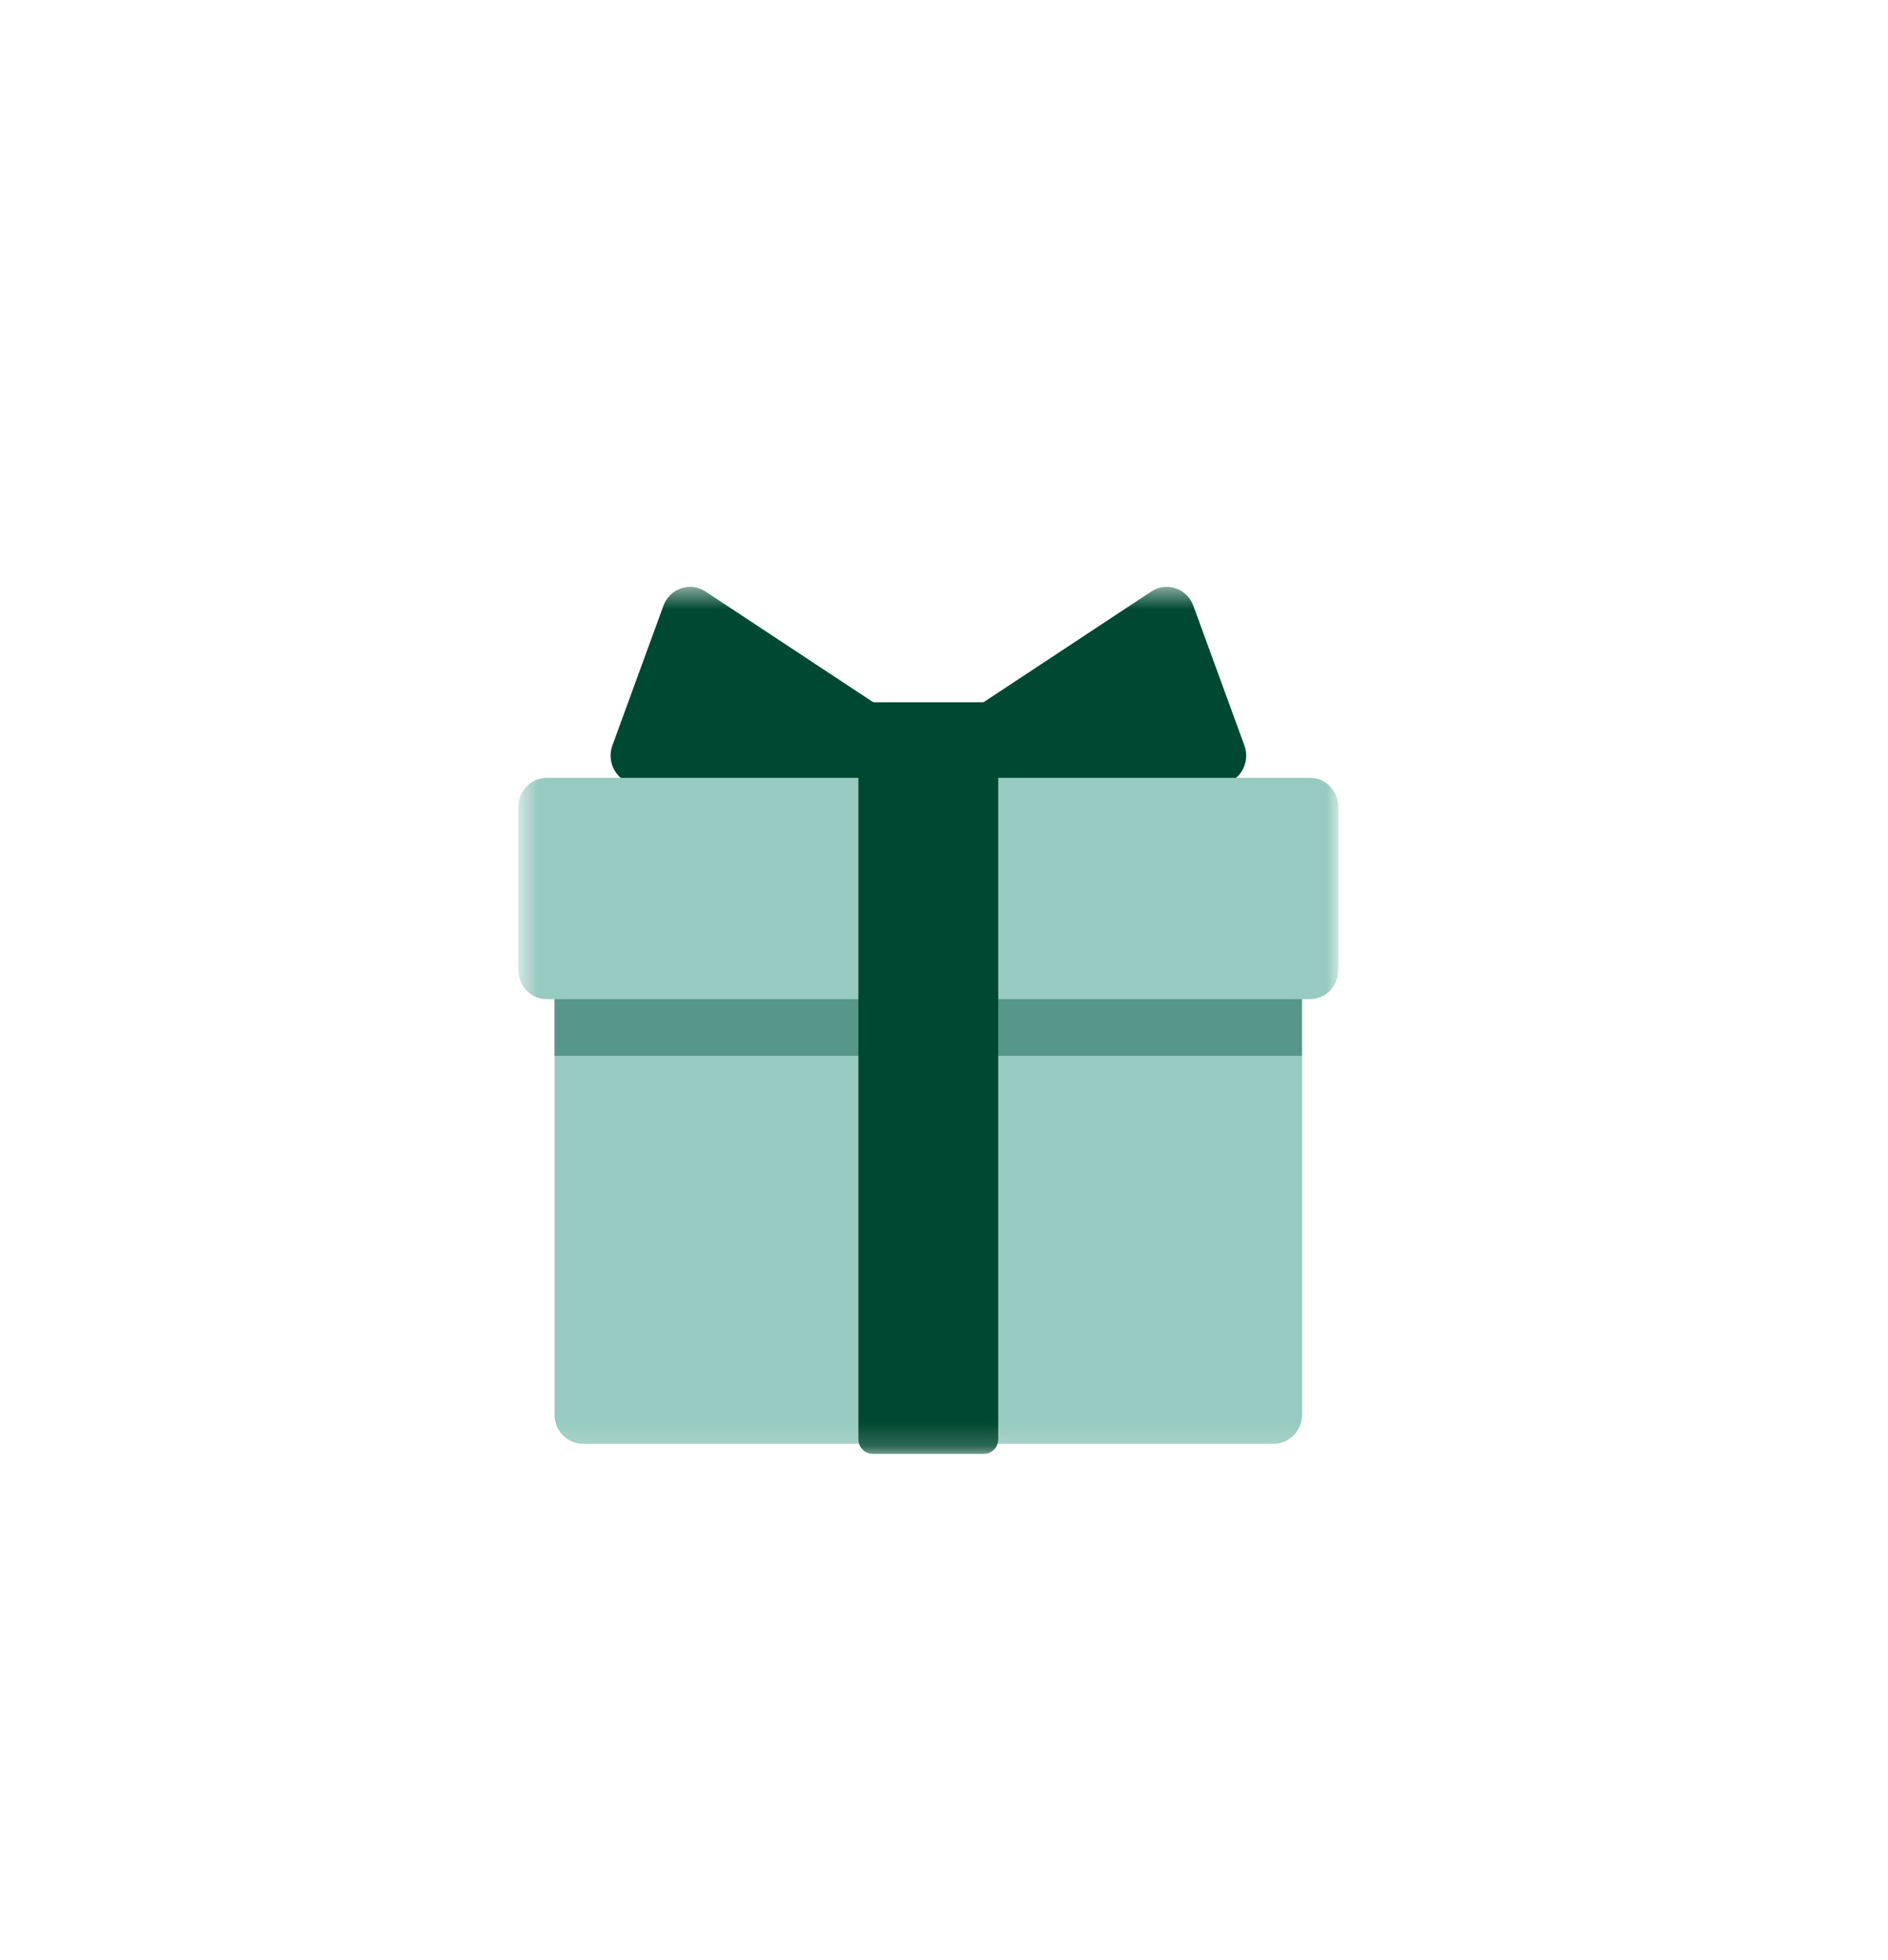
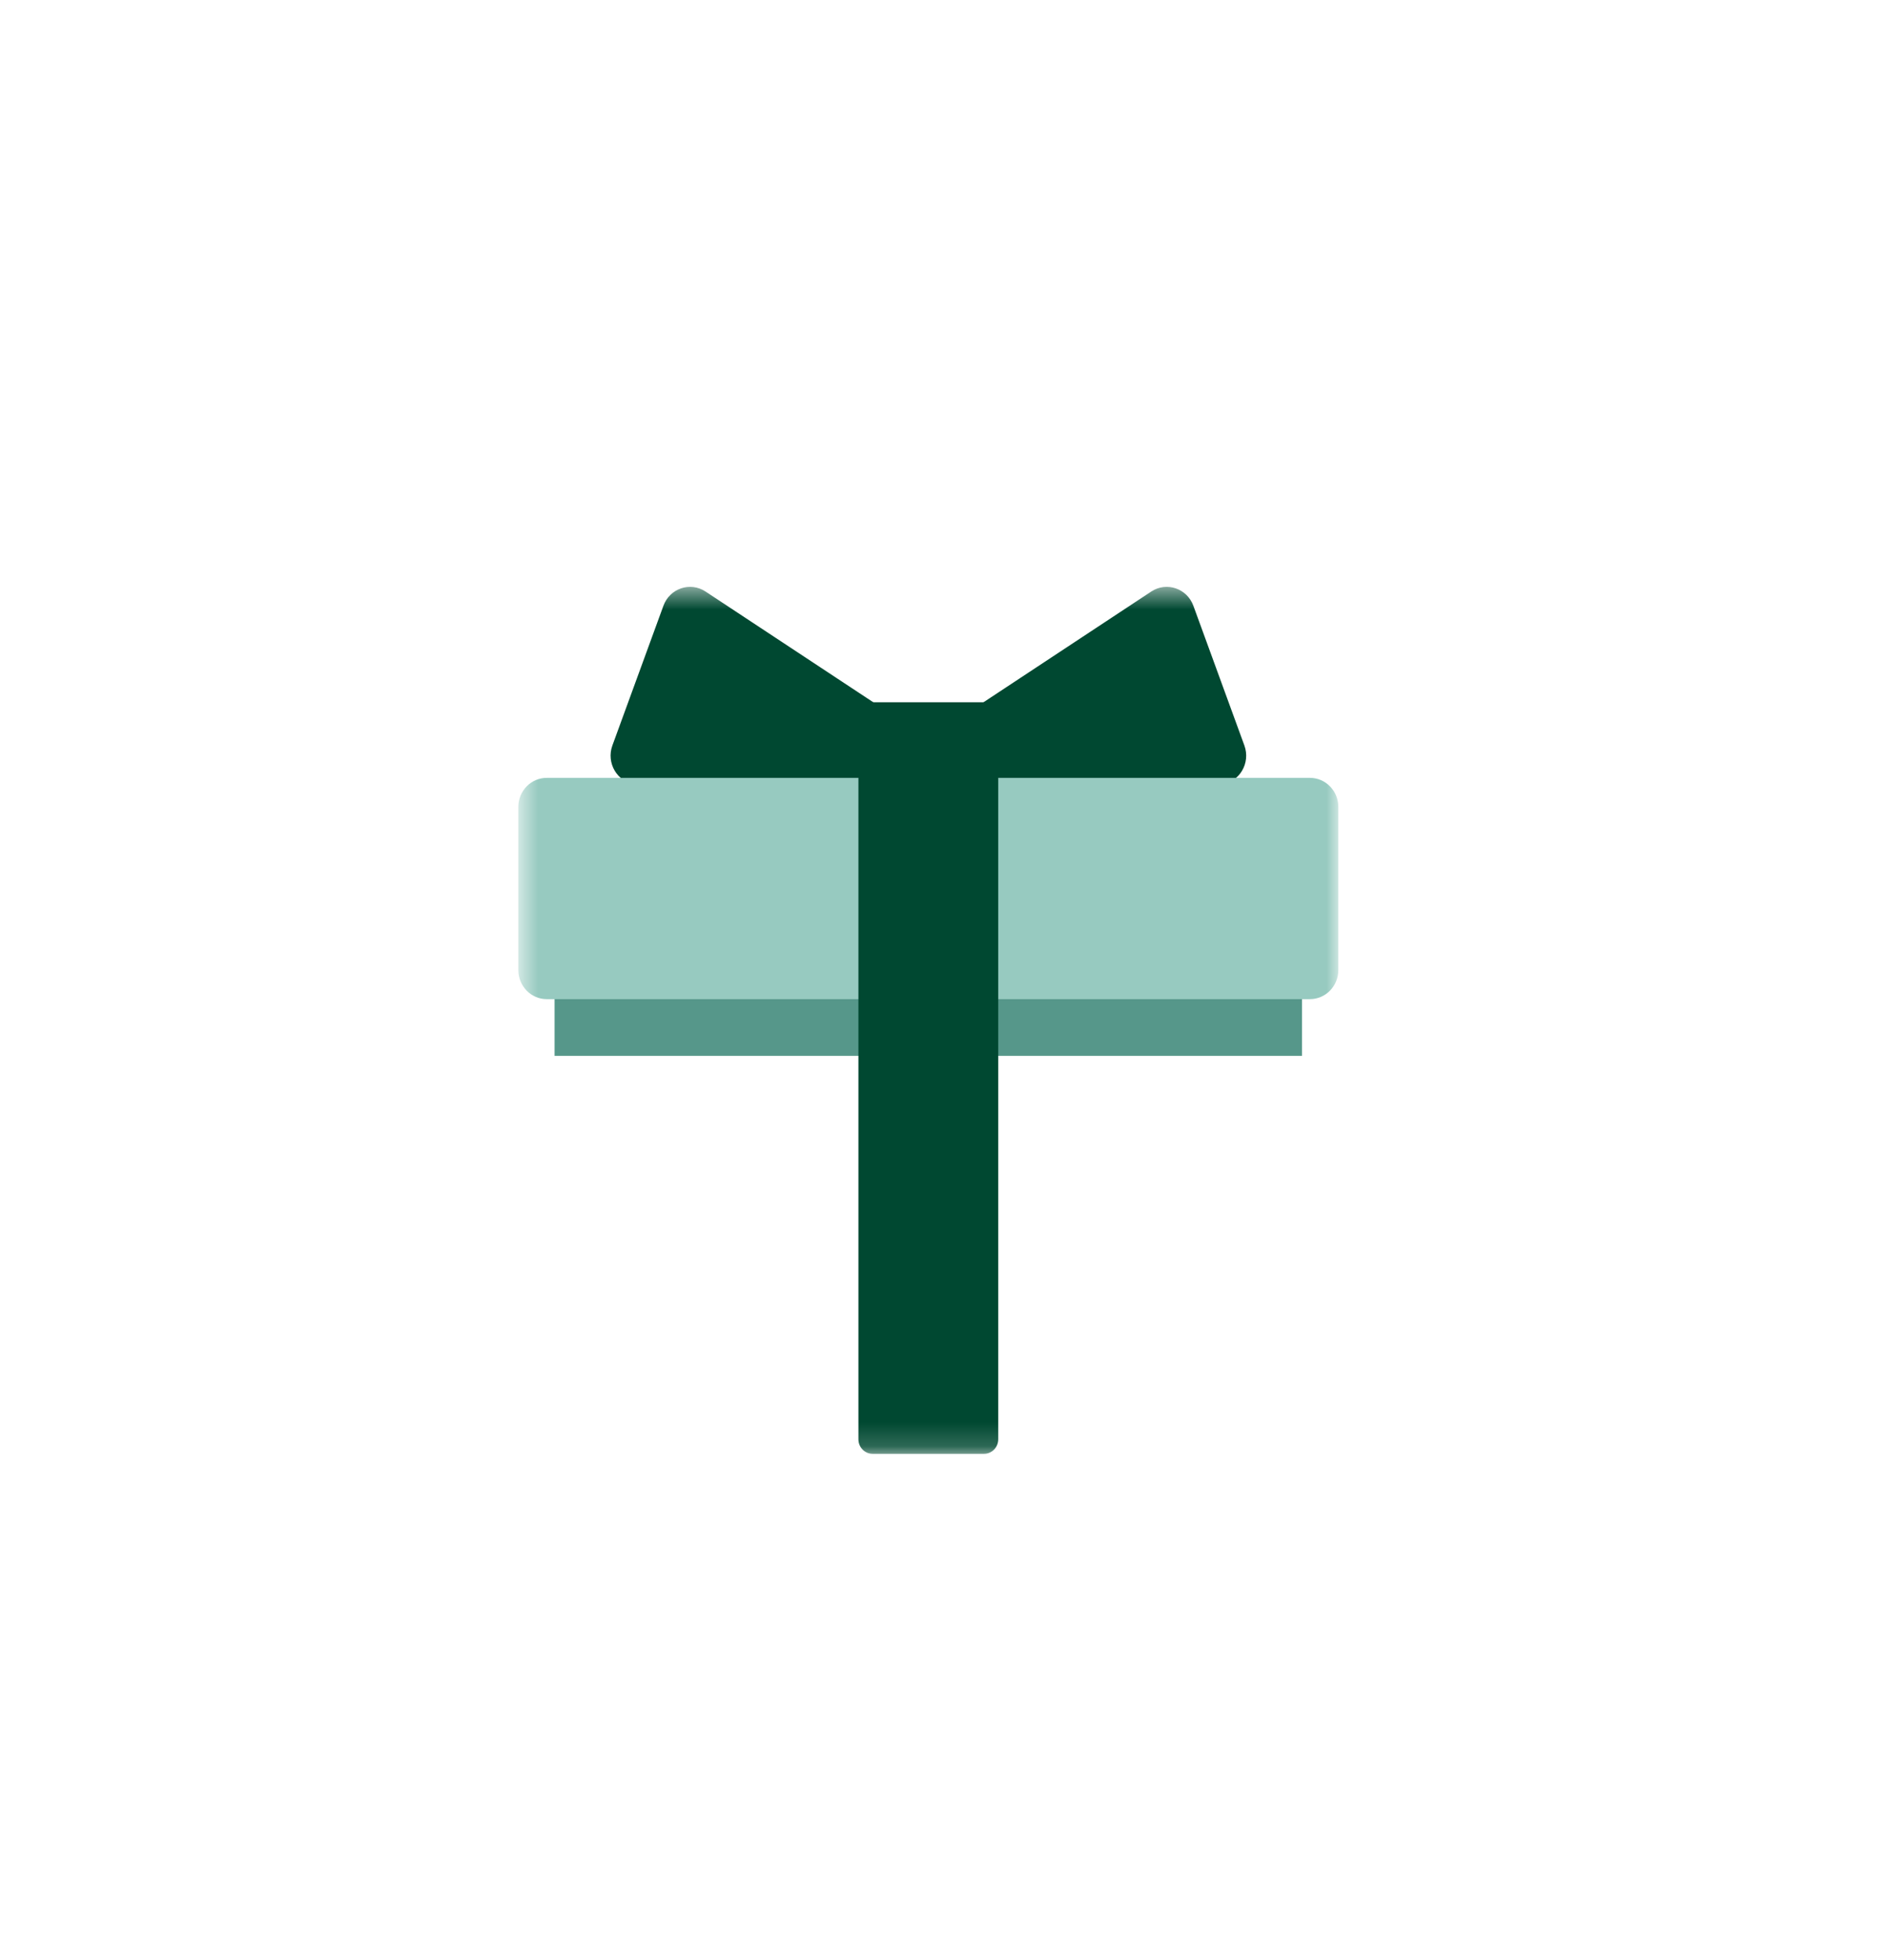
<svg xmlns="http://www.w3.org/2000/svg" width="79" height="82" viewBox="0 0 79 82" fill="none">
  <g filter="url(#filter0_dd_10203_7371)">
    <circle cx="39.5" cy="38.025" r="33.5" fill="white" />
    <mask id="mask0_10203_7371" style="mask-type:luminance" maskUnits="userSpaceOnUse" x="21" y="20" width="35" height="37">
      <path d="M56 20.552H21.689V56.825H56V20.552Z" fill="white" />
    </mask>
    <g mask="url(#mask0_10203_7371)">
      <path d="M51.103 28.821L40.243 30.212L38.997 26.804L48.173 20.748C48.812 20.326 49.669 20.617 49.934 21.343L52.069 27.19C52.337 27.925 51.864 28.724 51.103 28.821Z" fill="#004831" />
      <path d="M26.591 28.821L37.45 30.212L38.696 26.804L29.521 20.748C28.881 20.326 28.025 20.617 27.76 21.343L25.624 27.19C25.357 27.925 25.829 28.724 26.591 28.821Z" fill="#004831" />
      <path d="M41.769 25.381H35.919V29.12H41.769V25.381Z" fill="#004831" />
-       <path d="M23.205 35.039H54.48V55.192C54.48 55.863 53.947 56.407 53.29 56.407H24.395C23.738 56.407 23.205 55.863 23.205 55.192V35.039Z" fill="#97CAC0" />
      <path d="M54.48 32.332H23.205V40.174H54.48V32.332Z" fill="#56978A" />
      <path d="M54.81 28.544H22.878C22.221 28.544 21.689 29.088 21.689 29.759V36.587C21.689 37.258 22.221 37.802 22.878 37.802H54.81C55.467 37.802 56 37.258 56 36.587V29.759C56 29.088 55.467 28.544 54.81 28.544Z" fill="#97CAC0" />
      <path d="M41.175 27.97H36.514C36.185 27.97 35.919 28.242 35.919 28.577V56.217C35.919 56.553 36.185 56.825 36.514 56.825H41.175C41.503 56.825 41.769 56.553 41.769 56.217V28.577C41.769 28.242 41.503 27.97 41.175 27.97Z" fill="#004831" />
    </g>
  </g>
  <defs>
    <filter id="filter0_dd_10203_7371" x="0" y="0.525" width="79" height="81" filterUnits="userSpaceOnUse" color-interpolation-filters="sRGB">
      <feFlood flood-opacity="0" result="BackgroundImageFix" />
      <feColorMatrix in="SourceAlpha" type="matrix" values="0 0 0 0 0 0 0 0 0 0 0 0 0 0 0 0 0 0 127 0" result="hardAlpha" />
      <feOffset dy="4" />
      <feGaussianBlur stdDeviation="3" />
      <feColorMatrix type="matrix" values="0 0 0 0 0.078 0 0 0 0 0.114 0 0 0 0 0.114 0 0 0 0.08 0" />
      <feBlend mode="normal" in2="BackgroundImageFix" result="effect1_dropShadow_10203_7371" />
      <feColorMatrix in="SourceAlpha" type="matrix" values="0 0 0 0 0 0 0 0 0 0 0 0 0 0 0 0 0 0 127 0" result="hardAlpha" />
      <feOffset />
      <feGaussianBlur stdDeviation="2" />
      <feColorMatrix type="matrix" values="0 0 0 0 0.078 0 0 0 0 0.114 0 0 0 0 0.114 0 0 0 0.05 0" />
      <feBlend mode="normal" in2="effect1_dropShadow_10203_7371" result="effect2_dropShadow_10203_7371" />
      <feBlend mode="normal" in="SourceGraphic" in2="effect2_dropShadow_10203_7371" result="shape" />
    </filter>
  </defs>
</svg>